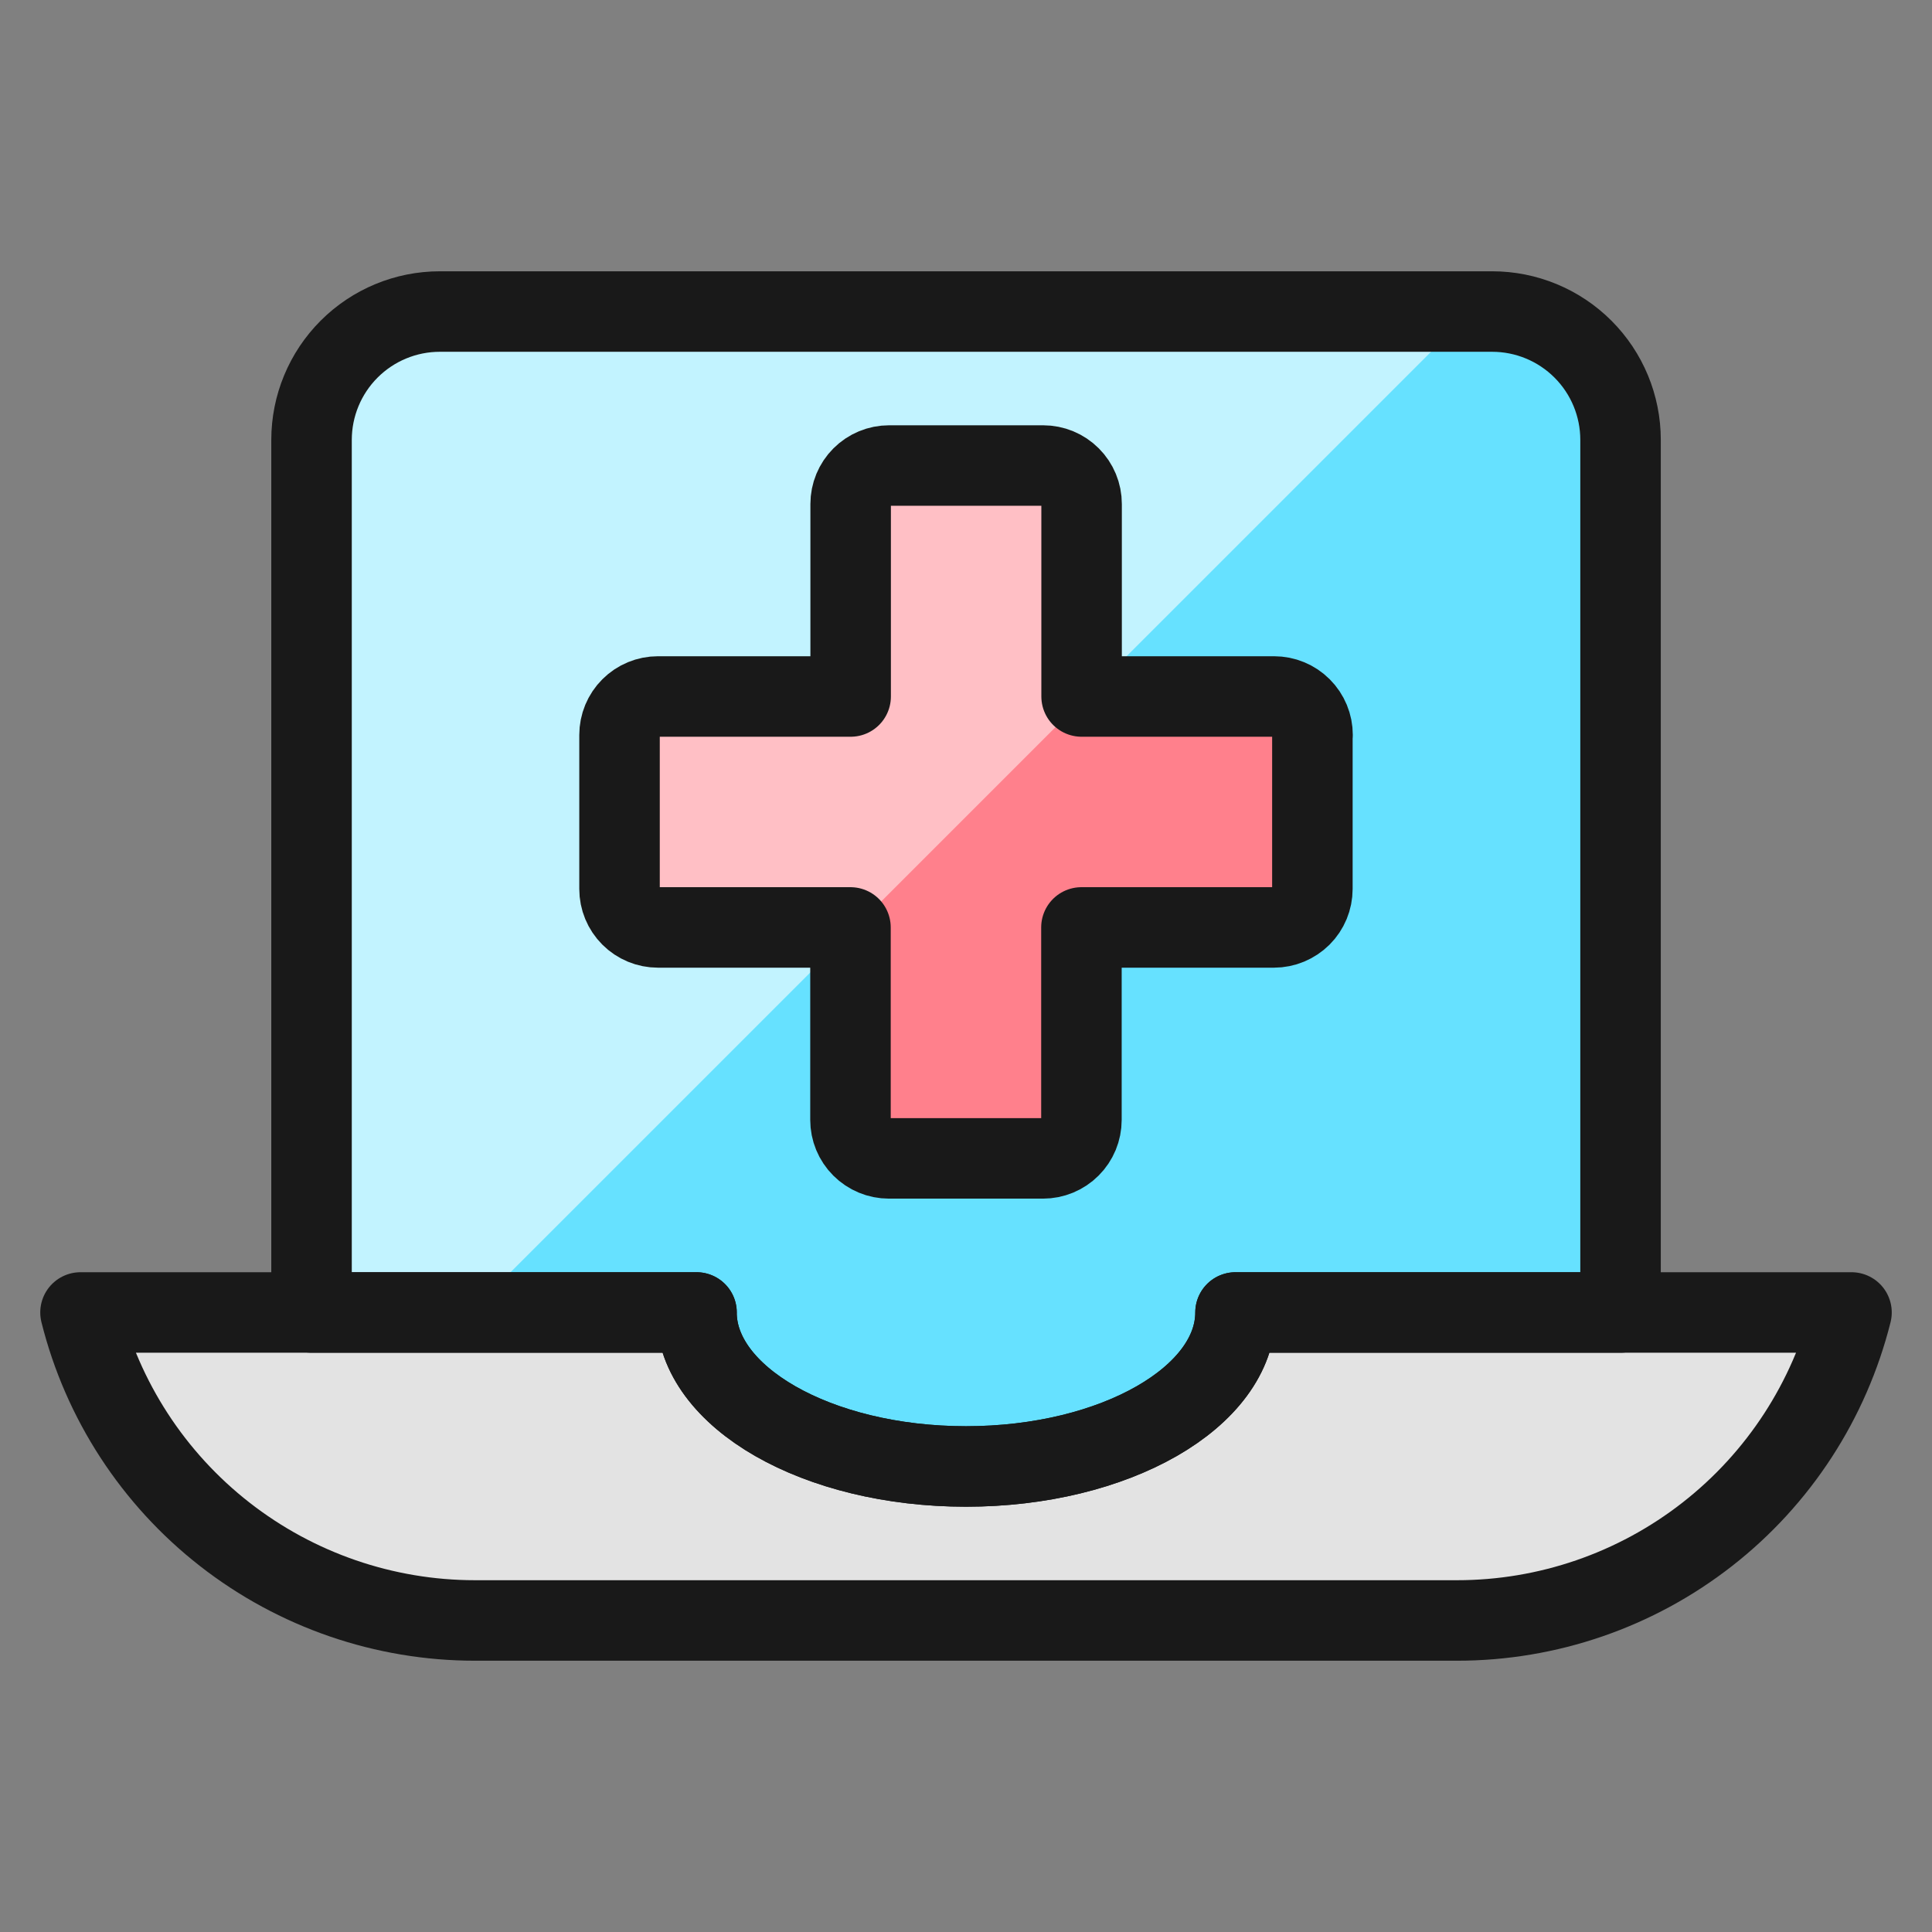
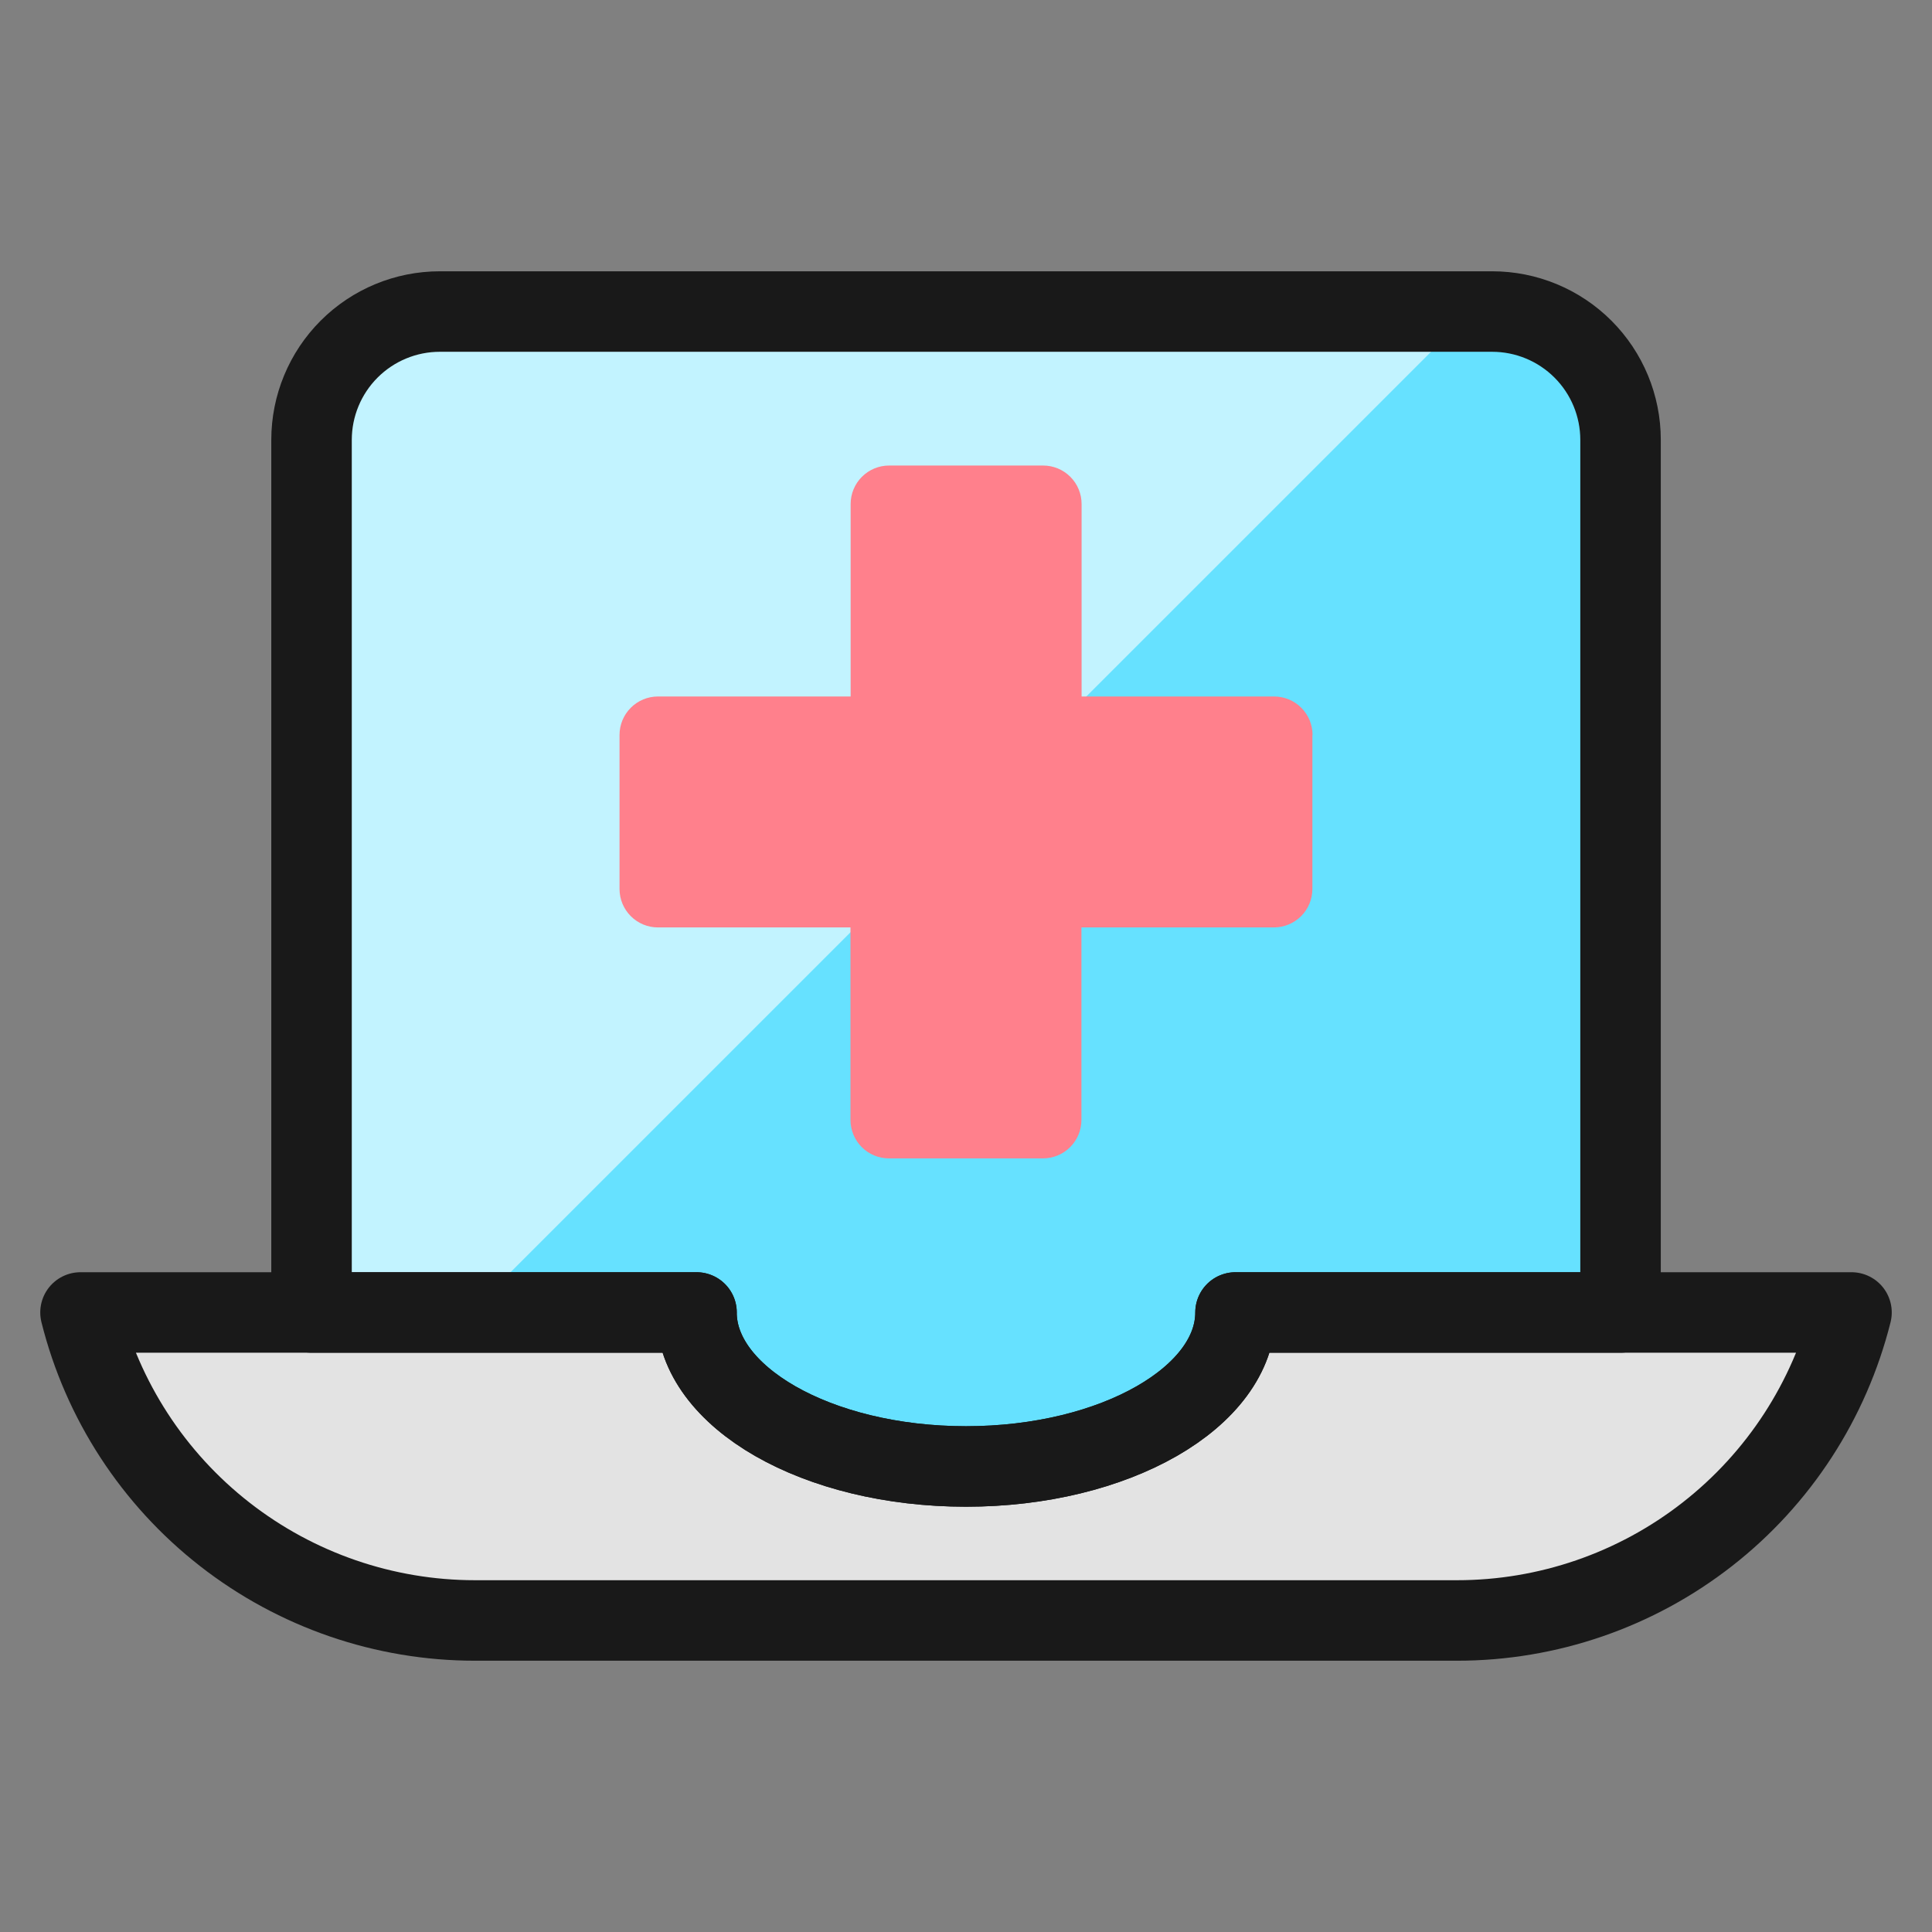
<svg xmlns="http://www.w3.org/2000/svg" fill="none" viewBox="0 0 24 24" id="Medical-App-Laptop-1--Streamline-Ultimate">
  <rect x="0" y="0" width="24" height="24" fill="#808080" stroke="none" />
  <desc>
    Medical App Laptop 1 Streamline Icon: https://streamlinehq.com
  </desc>
  <path fill="#66e1ff" d="M8.652 16.304c0 1.052 1.499 1.913 3.348 1.913 1.849 0 3.348 -0.861 3.348 -1.913h4.783V5.464c0 -0.423 -0.168 -0.828 -0.467 -1.127 -0.299 -0.299 -0.705 -0.467 -1.127 -0.467H5.464c-0.423 0 -0.828 0.168 -1.127 0.467 -0.299 0.299 -0.467 0.705 -0.467 1.127V16.304h4.783Z" stroke-width="1" />
  <path fill="#c2f3ff" d="M5.464 3.87c-0.423 0 -0.828 0.168 -1.127 0.467 -0.299 0.299 -0.467 0.705 -0.467 1.127V16.304h1.972L18.277 3.87H5.464Z" stroke-width="1" />
  <path fill="#e3e3e3" stroke="#191919" stroke-linecap="round" stroke-linejoin="round" d="M15.348 16.304c0 1.052 -1.499 1.913 -3.348 1.913s-3.348 -0.861 -3.348 -1.913H1c0.273 1.093 0.904 2.063 1.792 2.756 0.888 0.693 1.982 1.07 3.108 1.07H18.1c1.127 -0 2.221 -0.377 3.108 -1.07 0.888 -0.693 1.518 -1.663 1.792 -2.756h-7.652Z" stroke-width="1" />
  <path fill="#ff808c" d="M16.305 9.13c0 -0.127 -0.05 -0.248 -0.14 -0.338 -0.09 -0.09 -0.211 -0.14 -0.338 -0.14h-2.391V6.261c0 -0.127 -0.05 -0.248 -0.14 -0.338 -0.09 -0.09 -0.211 -0.14 -0.338 -0.14h-1.913c-0.127 0 -0.248 0.05 -0.338 0.14 -0.09 0.09 -0.14 0.211 -0.14 0.338v2.391H8.174c-0.127 0 -0.248 0.05 -0.338 0.14 -0.09 0.09 -0.14 0.211 -0.14 0.338v1.913c0 0.127 0.05 0.248 0.14 0.338 0.09 0.09 0.211 0.14 0.338 0.14h2.391v2.391c0 0.127 0.05 0.248 0.14 0.338 0.09 0.09 0.211 0.14 0.338 0.14h1.913c0.127 0 0.248 -0.05 0.338 -0.14 0.09 -0.09 0.14 -0.211 0.14 -0.338v-2.391h2.391c0.127 0 0.248 -0.051 0.338 -0.14 0.09 -0.09 0.14 -0.211 0.14 -0.338V9.13Z" stroke-width="1" />
  <path stroke="#191919" stroke-linecap="round" stroke-linejoin="round" d="M8.652 16.304c0 1.052 1.499 1.913 3.348 1.913 1.849 0 3.348 -0.861 3.348 -1.913h4.783V5.464c0 -0.423 -0.168 -0.828 -0.467 -1.127 -0.299 -0.299 -0.705 -0.467 -1.127 -0.467H5.464c-0.423 0 -0.828 0.168 -1.127 0.467 -0.299 0.299 -0.467 0.705 -0.467 1.127V16.304h4.783Z" stroke-width="1" />
-   <path fill="#ffbfc5" d="M13.494 8.652h-0.059V6.261c0 -0.127 -0.05 -0.248 -0.14 -0.338 -0.09 -0.09 -0.211 -0.14 -0.338 -0.14h-1.913c-0.127 0 -0.248 0.05 -0.338 0.14 -0.09 0.09 -0.14 0.211 -0.14 0.338v2.391H8.174c-0.127 0 -0.248 0.05 -0.338 0.14 -0.09 0.09 -0.14 0.211 -0.14 0.338v1.913c0 0.127 0.05 0.248 0.14 0.338 0.09 0.09 0.211 0.14 0.338 0.14h2.391v0.059l2.929 -2.929Z" stroke-width="1" />
-   <path stroke="#191919" stroke-linecap="round" stroke-linejoin="round" d="M16.305 9.13c0 -0.127 -0.05 -0.248 -0.14 -0.338 -0.09 -0.09 -0.211 -0.14 -0.338 -0.14h-2.391V6.261c0 -0.127 -0.05 -0.248 -0.14 -0.338 -0.09 -0.09 -0.211 -0.14 -0.338 -0.14h-1.913c-0.127 0 -0.248 0.05 -0.338 0.14 -0.09 0.09 -0.14 0.211 -0.14 0.338v2.391H8.174c-0.127 0 -0.248 0.05 -0.338 0.14 -0.09 0.09 -0.14 0.211 -0.14 0.338v1.913c0 0.127 0.05 0.248 0.14 0.338 0.09 0.09 0.211 0.14 0.338 0.14h2.391v2.391c0 0.127 0.05 0.248 0.14 0.338 0.09 0.09 0.211 0.14 0.338 0.14h1.913c0.127 0 0.248 -0.05 0.338 -0.14 0.09 -0.09 0.14 -0.211 0.14 -0.338v-2.391h2.391c0.127 0 0.248 -0.051 0.338 -0.14 0.09 -0.09 0.14 -0.211 0.14 -0.338V9.13Z" stroke-width="1" />
</svg>